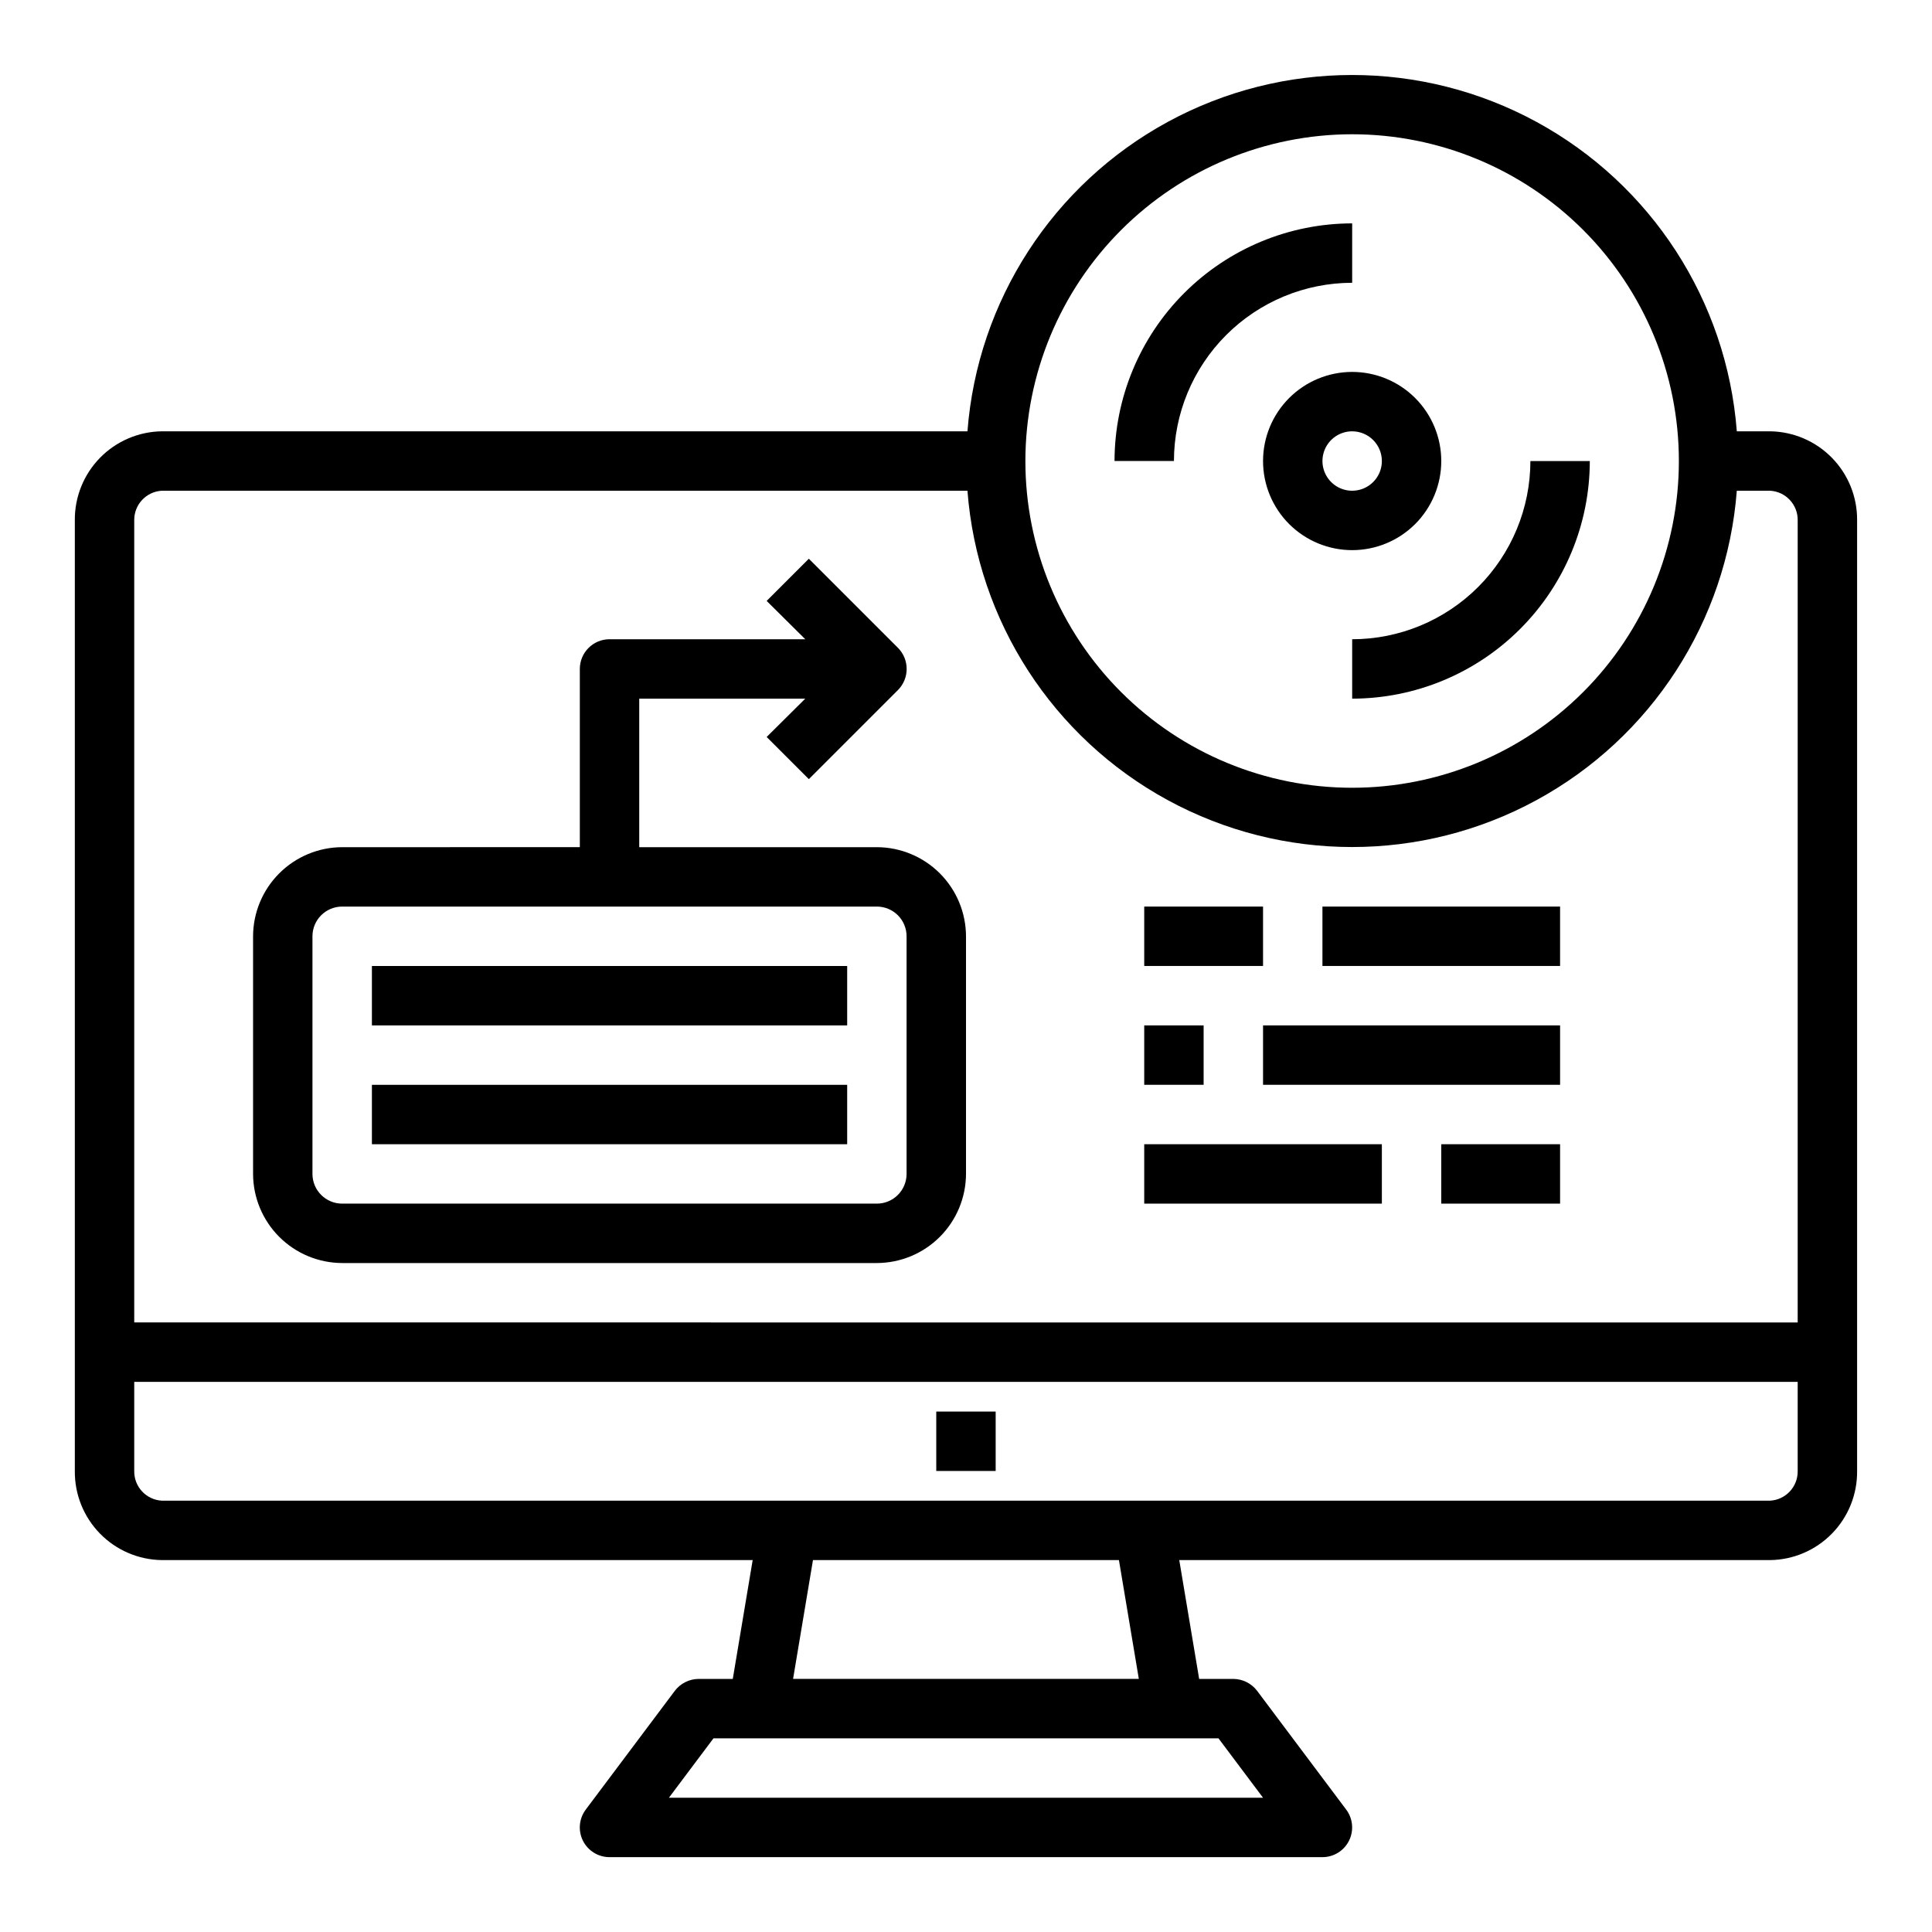
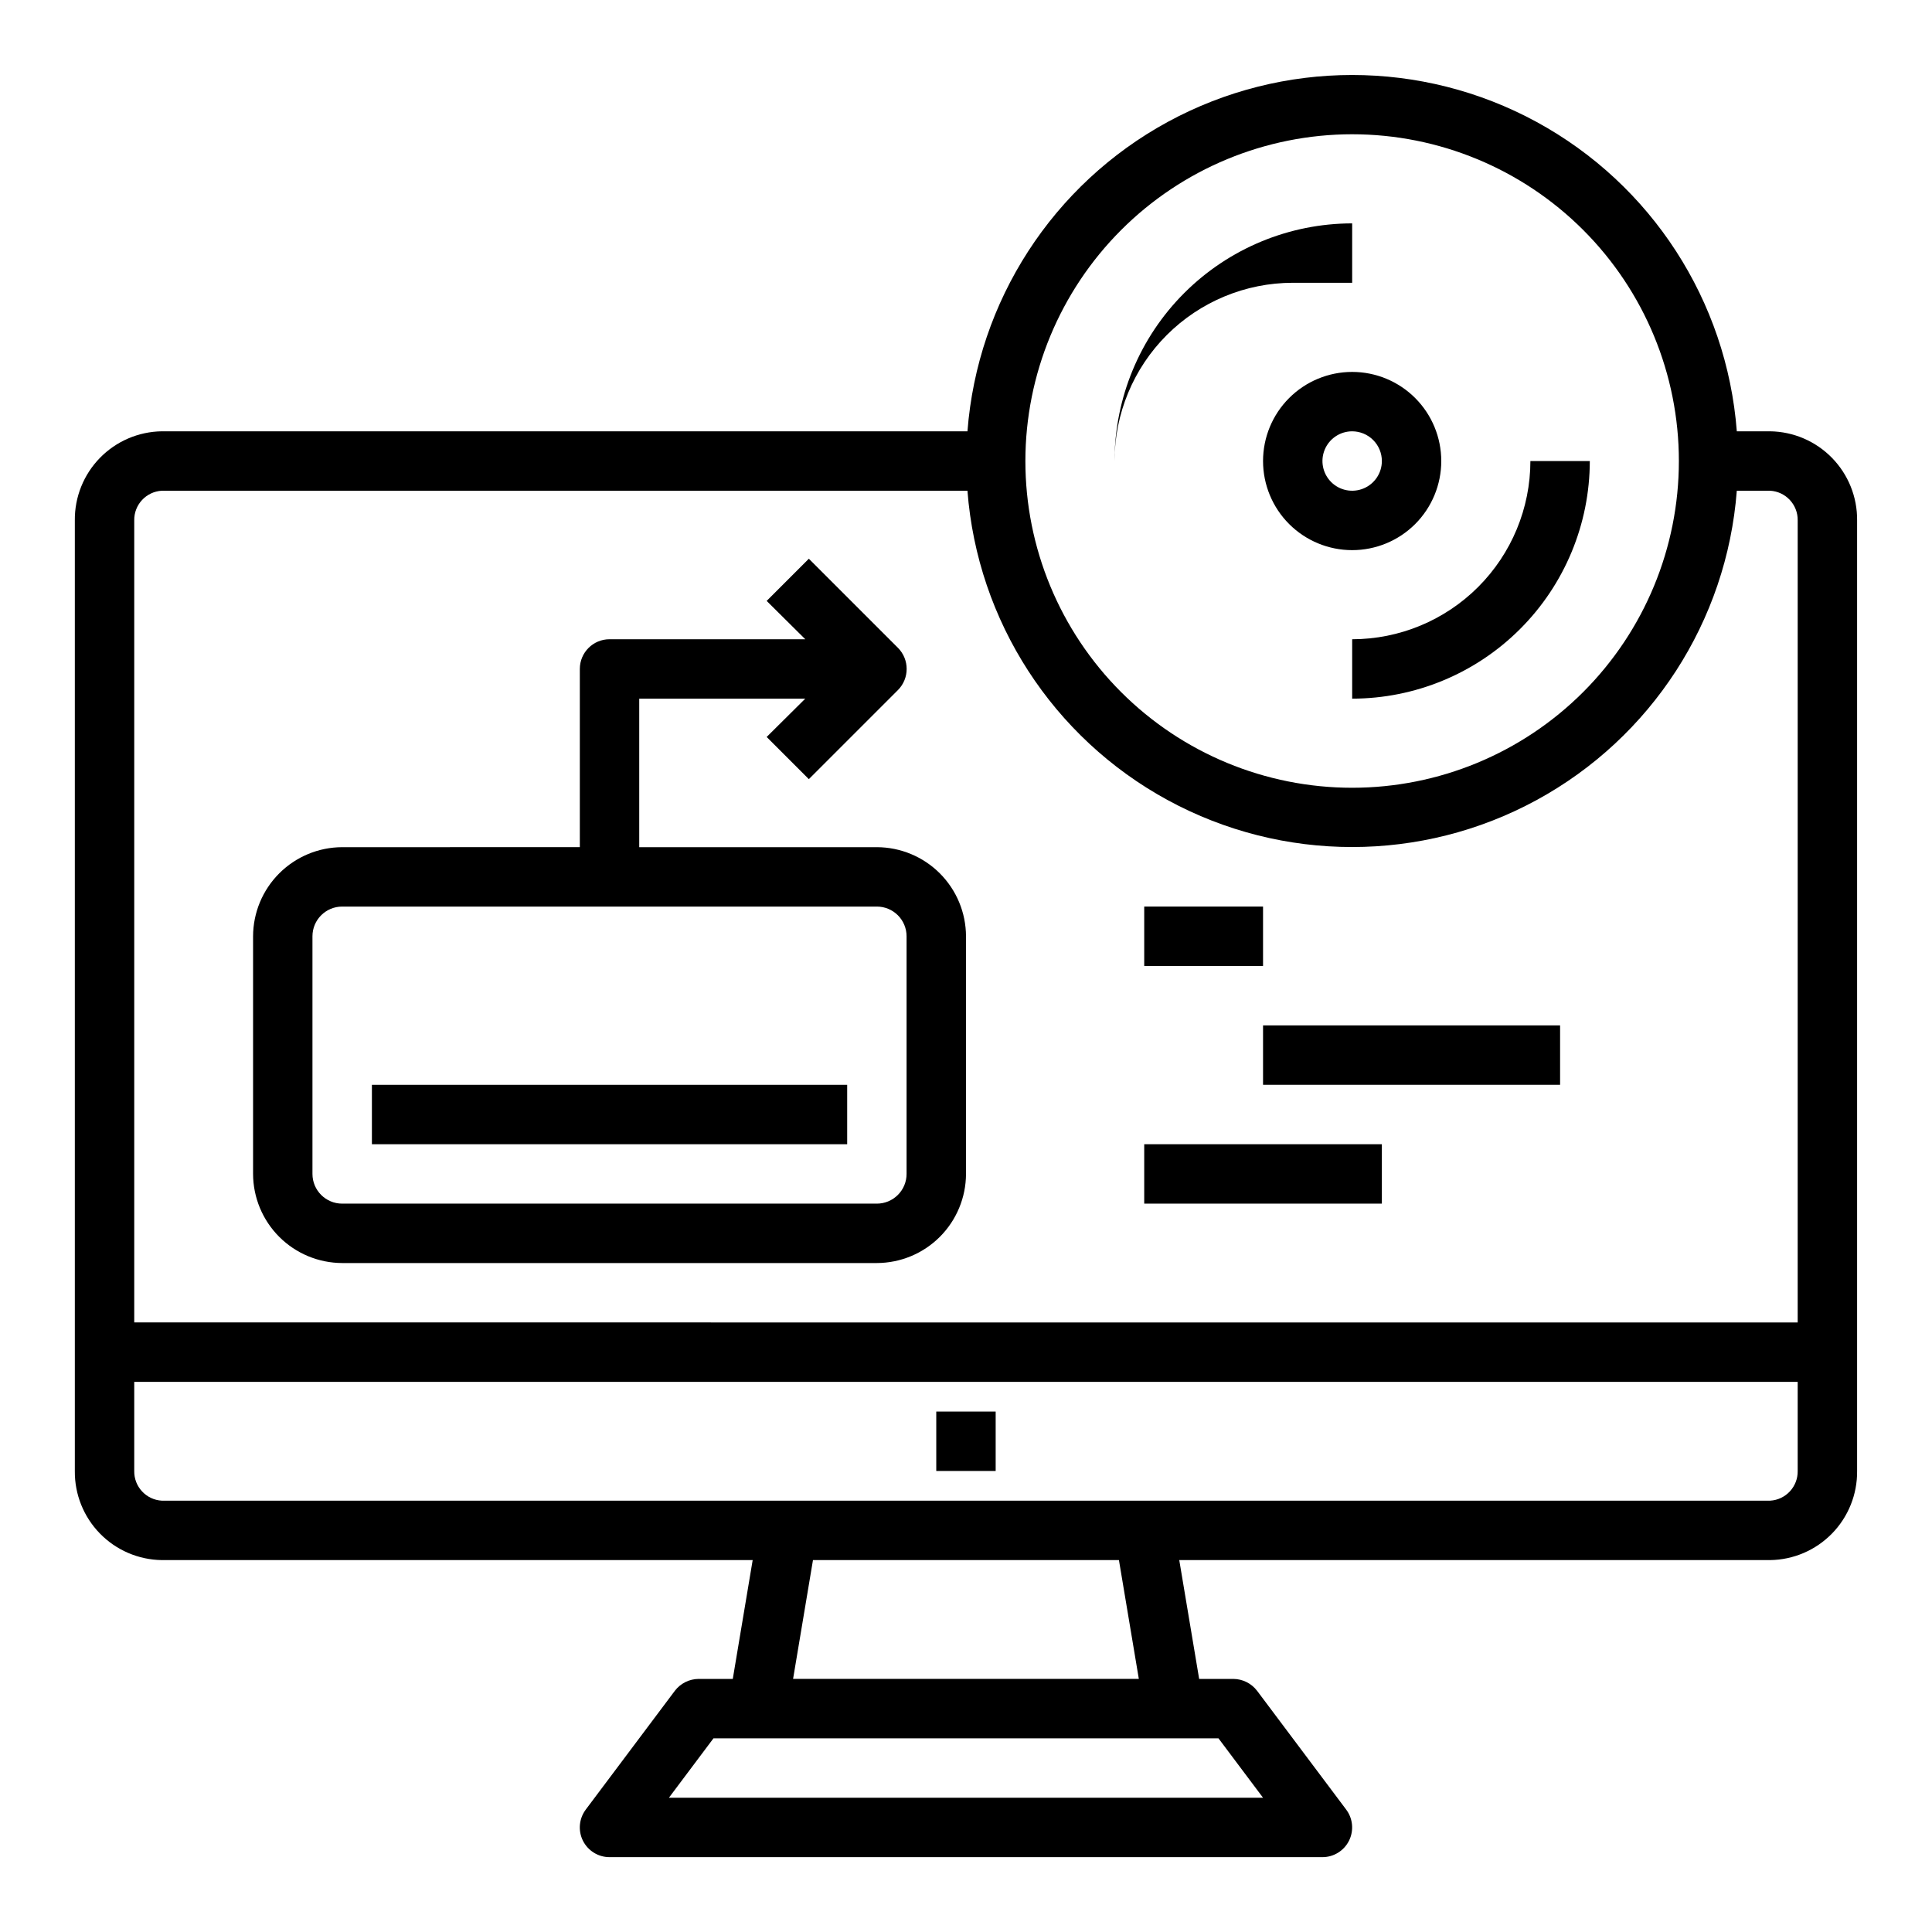
<svg xmlns="http://www.w3.org/2000/svg" fill="#000000" width="800px" height="800px" version="1.1" viewBox="144 144 512 512">
  <g>
    <path d="m613.09 258.3h-8.816c-2.648-34.566-22.637-65.438-53.098-82.004-30.457-16.562-67.234-16.562-97.691 0-30.457 16.566-50.445 47.438-53.098 82.004h-213.49c-6.188 0.082-12.09 2.613-16.414 7.043-4.324 4.426-6.715 10.387-6.652 16.574v251.91c-0.062 6.188 2.328 12.148 6.652 16.574 4.324 4.43 10.227 6.961 16.414 7.039h156.57l-5.273 31.488h-9.055c-2.473 0.02-4.797 1.18-6.297 3.148l-23.617 31.488h0.004c-1.789 2.387-2.078 5.578-0.746 8.246 1.336 2.664 4.059 4.352 7.043 4.352h188.93c2.984 0 5.711-1.688 7.043-4.352 1.332-2.668 1.047-5.859-0.742-8.246l-23.617-31.488c-1.5-1.969-3.824-3.129-6.297-3.148h-9.055l-5.273-31.488h156.57c6.188-0.078 12.09-2.609 16.414-7.039 4.324-4.426 6.715-10.387 6.652-16.574v-251.91c0.062-6.188-2.328-12.148-6.652-16.574-4.324-4.43-10.227-6.961-16.414-7.043zm-110.76-78.719c22.965 0 44.988 9.121 61.23 25.363 16.238 16.238 25.359 38.262 25.359 61.23 0 22.965-9.121 44.988-25.359 61.227-16.242 16.242-38.266 25.363-61.23 25.363-22.969 0-44.992-9.121-61.23-25.363-16.238-16.238-25.363-38.262-25.363-61.227 0.016-22.965 9.145-44.98 25.379-61.215 16.234-16.238 38.254-25.363 61.215-25.379zm-35.426 425.09 11.809 15.742h-157.44l11.809-15.742zm-112.73-15.746 5.273-31.488h81.082l5.273 31.488zm266.23-55.102c0.074 4.164-3.16 7.644-7.32 7.871h-426.19c-4.16-0.227-7.394-3.707-7.32-7.871v-23.617h440.83zm0-39.359-440.83-0.004v-212.54c-0.074-4.164 3.16-7.644 7.32-7.871h213.49c2.652 34.566 22.641 65.438 53.098 82.004 30.457 16.562 67.234 16.562 97.691 0 30.461-16.566 50.449-47.438 53.098-82.004h8.816c4.16 0.227 7.394 3.707 7.32 7.871z" />
    <path d="m376.38 368.51h-62.977v-39.363h44.004l-10.234 10.156 11.18 11.18 23.617-23.617c3.07-3.094 3.07-8.086 0-11.18l-23.617-23.617-11.18 11.18 10.234 10.156h-51.875c-4.348 0-7.871 3.523-7.871 7.871v47.23l-62.977 0.004c-6.258 0.016-12.254 2.512-16.68 6.938-4.426 4.422-6.918 10.418-6.938 16.676v62.977c0.02 6.258 2.512 12.254 6.938 16.68 4.426 4.426 10.422 6.918 16.68 6.938h141.7c6.258-0.02 12.254-2.512 16.68-6.938 4.422-4.426 6.918-10.422 6.938-16.68v-62.977c-0.02-6.258-2.516-12.254-6.938-16.676-4.426-4.426-10.422-6.922-16.68-6.938zm7.871 86.594v-0.004c0 2.09-0.828 4.09-2.305 5.566-1.477 1.477-3.481 2.309-5.566 2.309h-141.7c-4.348 0-7.875-3.527-7.875-7.875v-62.977c0-4.348 3.527-7.871 7.875-7.871h141.7c2.086 0 4.09 0.828 5.566 2.305 1.477 1.477 2.305 3.481 2.305 5.566z" />
-     <path d="m242.56 400h125.95v15.742h-125.95z" />
    <path d="m242.56 431.49h125.95v15.742h-125.95z" />
    <path d="m392.12 518.08h15.742v15.742h-15.742z" />
    <path d="m478.72 266.18c0 6.262 2.488 12.27 6.918 16.699 4.43 4.426 10.434 6.914 16.699 6.914 6.262 0 12.27-2.488 16.699-6.914 4.426-4.43 6.914-10.438 6.914-16.699 0-6.266-2.488-12.273-6.914-16.699-4.43-4.43-10.438-6.918-16.699-6.918-6.266 0-12.27 2.488-16.699 6.918-4.43 4.426-6.918 10.434-6.918 16.699zm31.488 0c0 3.184-1.918 6.051-4.859 7.269s-6.328 0.547-8.578-1.703c-2.254-2.254-2.926-5.641-1.707-8.582s4.09-4.859 7.273-4.859c2.086 0 4.09 0.832 5.566 2.309 1.477 1.477 2.305 3.477 2.305 5.566z" />
    <path d="m502.34 329.15c16.695-0.016 32.703-6.656 44.508-18.465 11.809-11.805 18.449-27.812 18.469-44.508h-15.746c-0.012 12.52-4.992 24.527-13.848 33.383-8.855 8.855-20.859 13.836-33.383 13.848z" />
-     <path d="m502.34 218.94v-15.742c-16.699 0.016-32.703 6.66-44.512 18.465-11.805 11.805-18.445 27.812-18.465 44.512h15.742c0.012-12.523 4.992-24.531 13.848-33.387 8.855-8.855 20.863-13.836 33.387-13.848z" />
-     <path d="m447.23 415.74h15.742v15.742h-15.742z" />
+     <path d="m502.34 218.94v-15.742c-16.699 0.016-32.703 6.66-44.512 18.465-11.805 11.805-18.445 27.812-18.465 44.512c0.012-12.523 4.992-24.531 13.848-33.387 8.855-8.855 20.863-13.836 33.387-13.848z" />
    <path d="m478.72 415.74h78.719v15.742h-78.719z" />
    <path d="m447.23 384.25h31.488v15.742h-31.488z" />
-     <path d="m494.46 384.25h62.977v15.742h-62.977z" />
    <path d="m447.23 447.23h62.977v15.742h-62.977z" />
-     <path d="m525.95 447.23h31.488v15.742h-31.488z" />
  </g>
</svg>